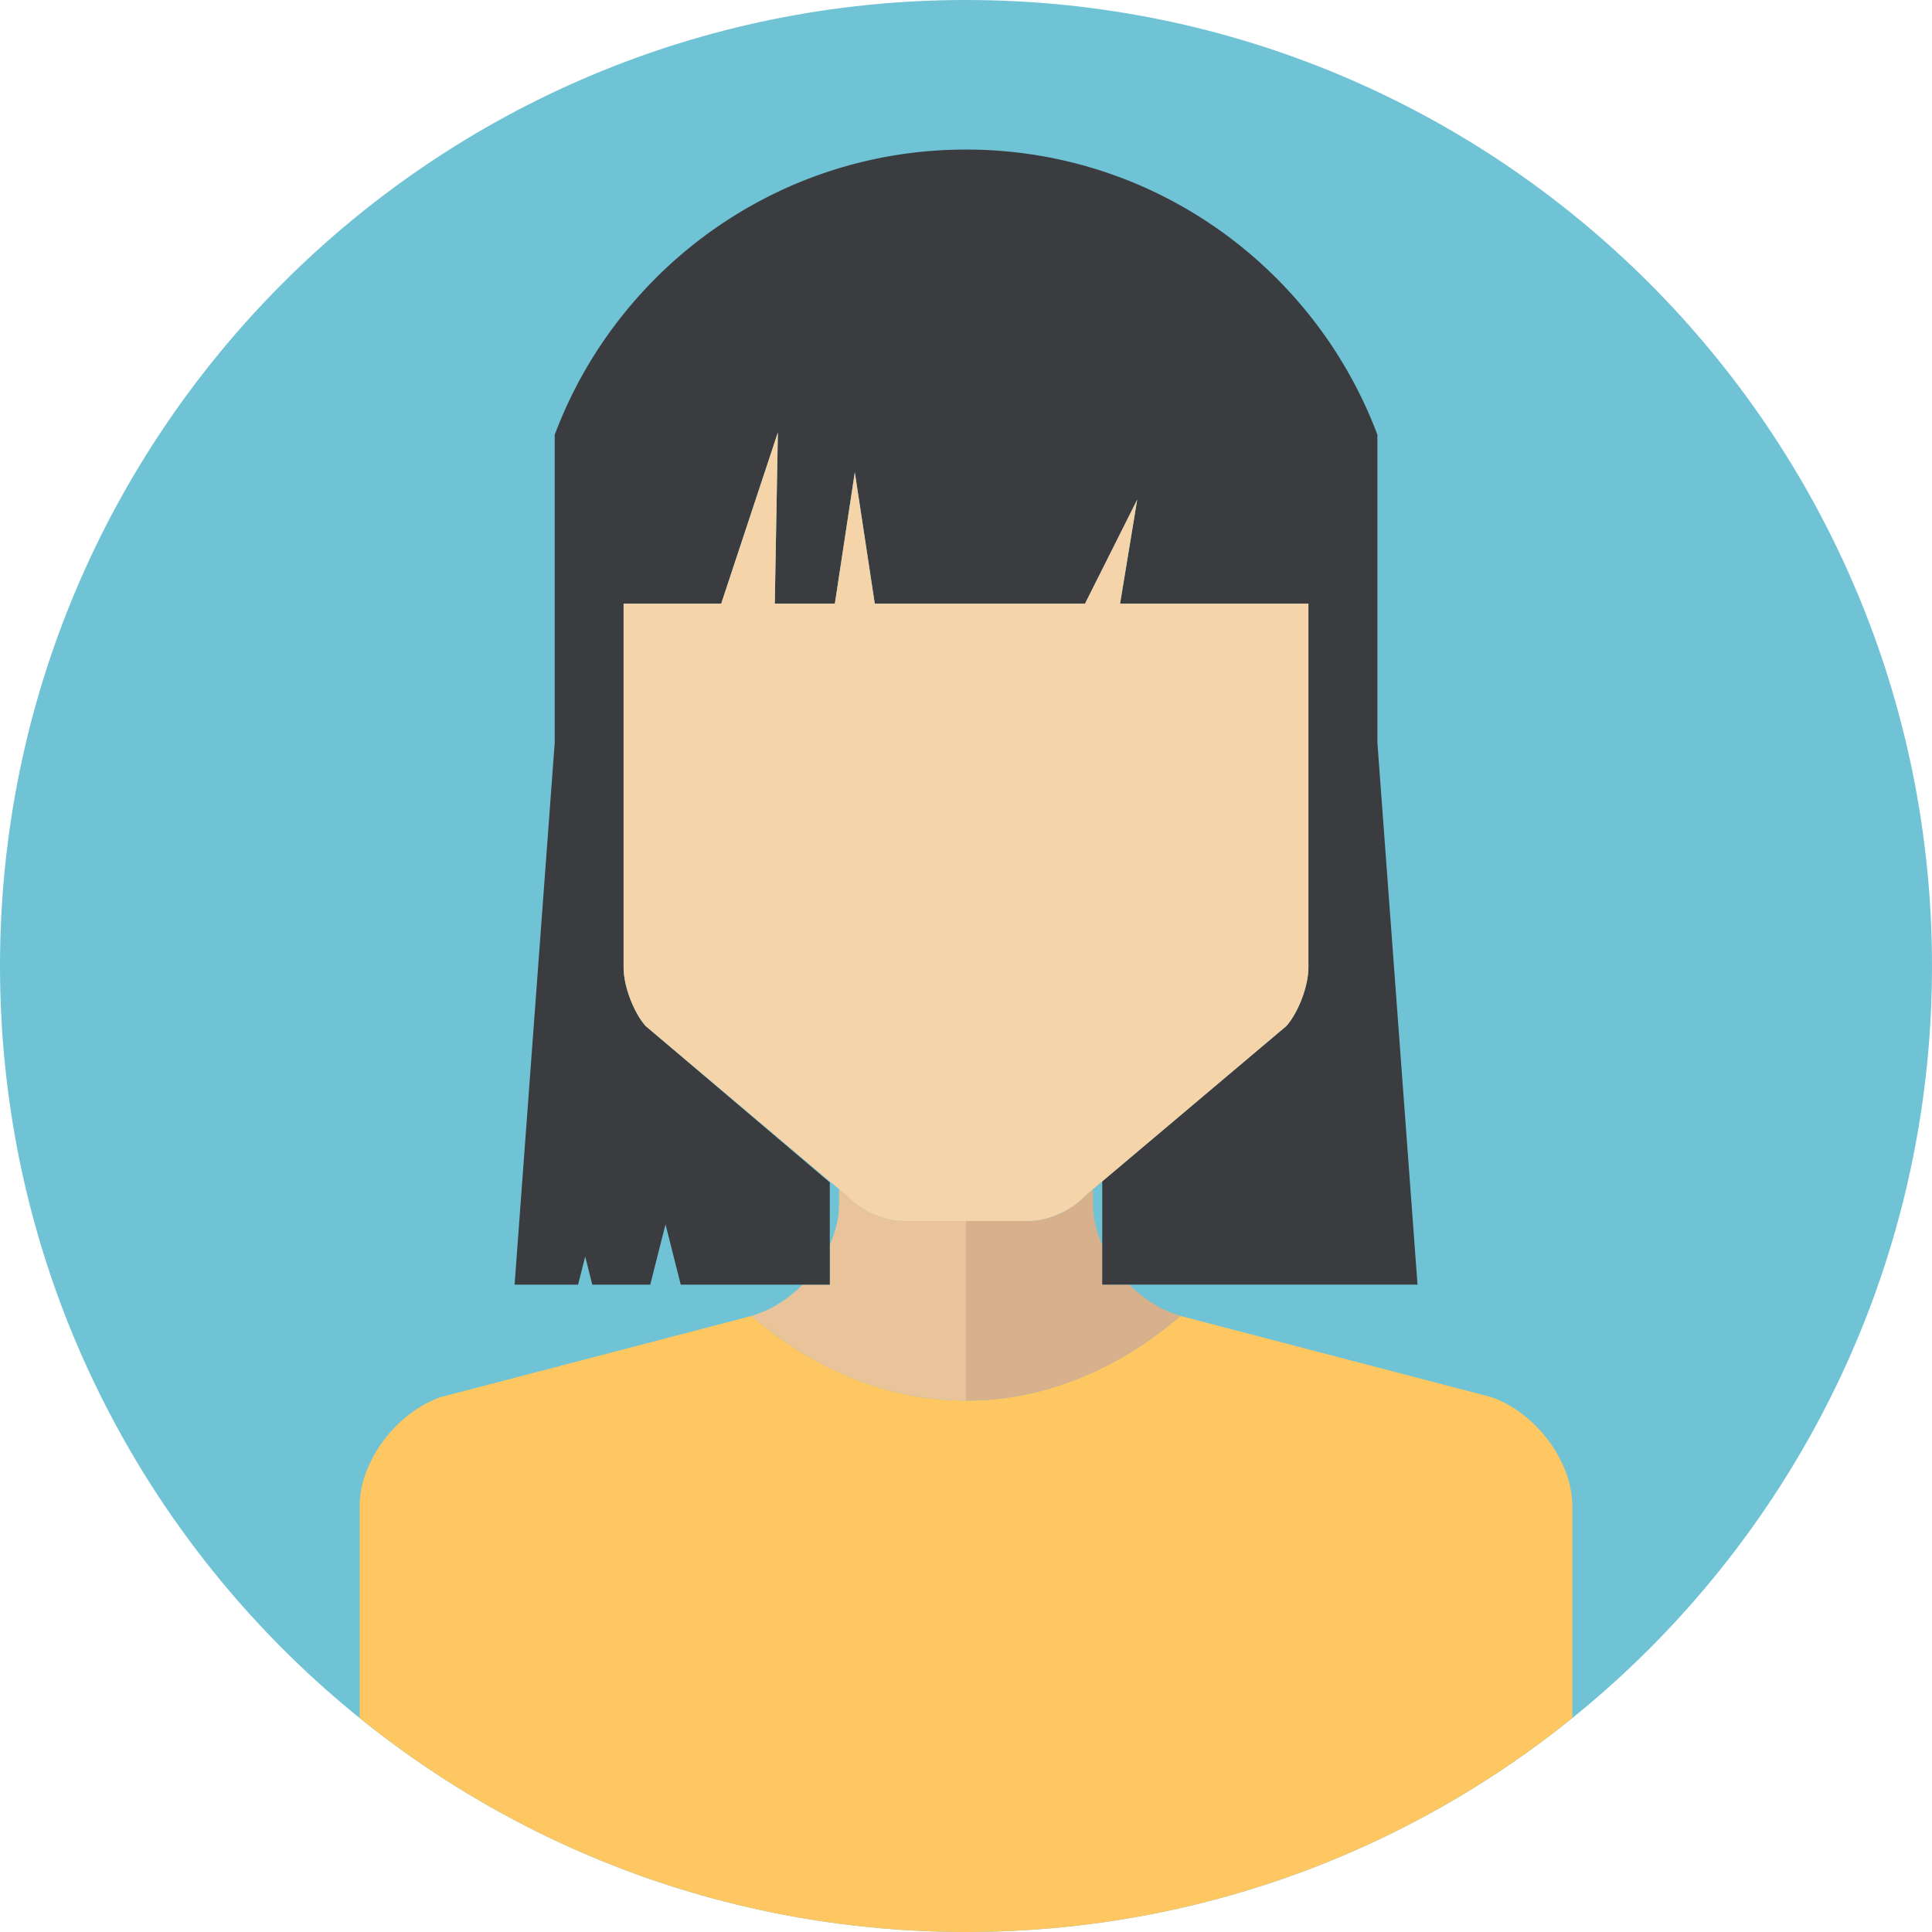
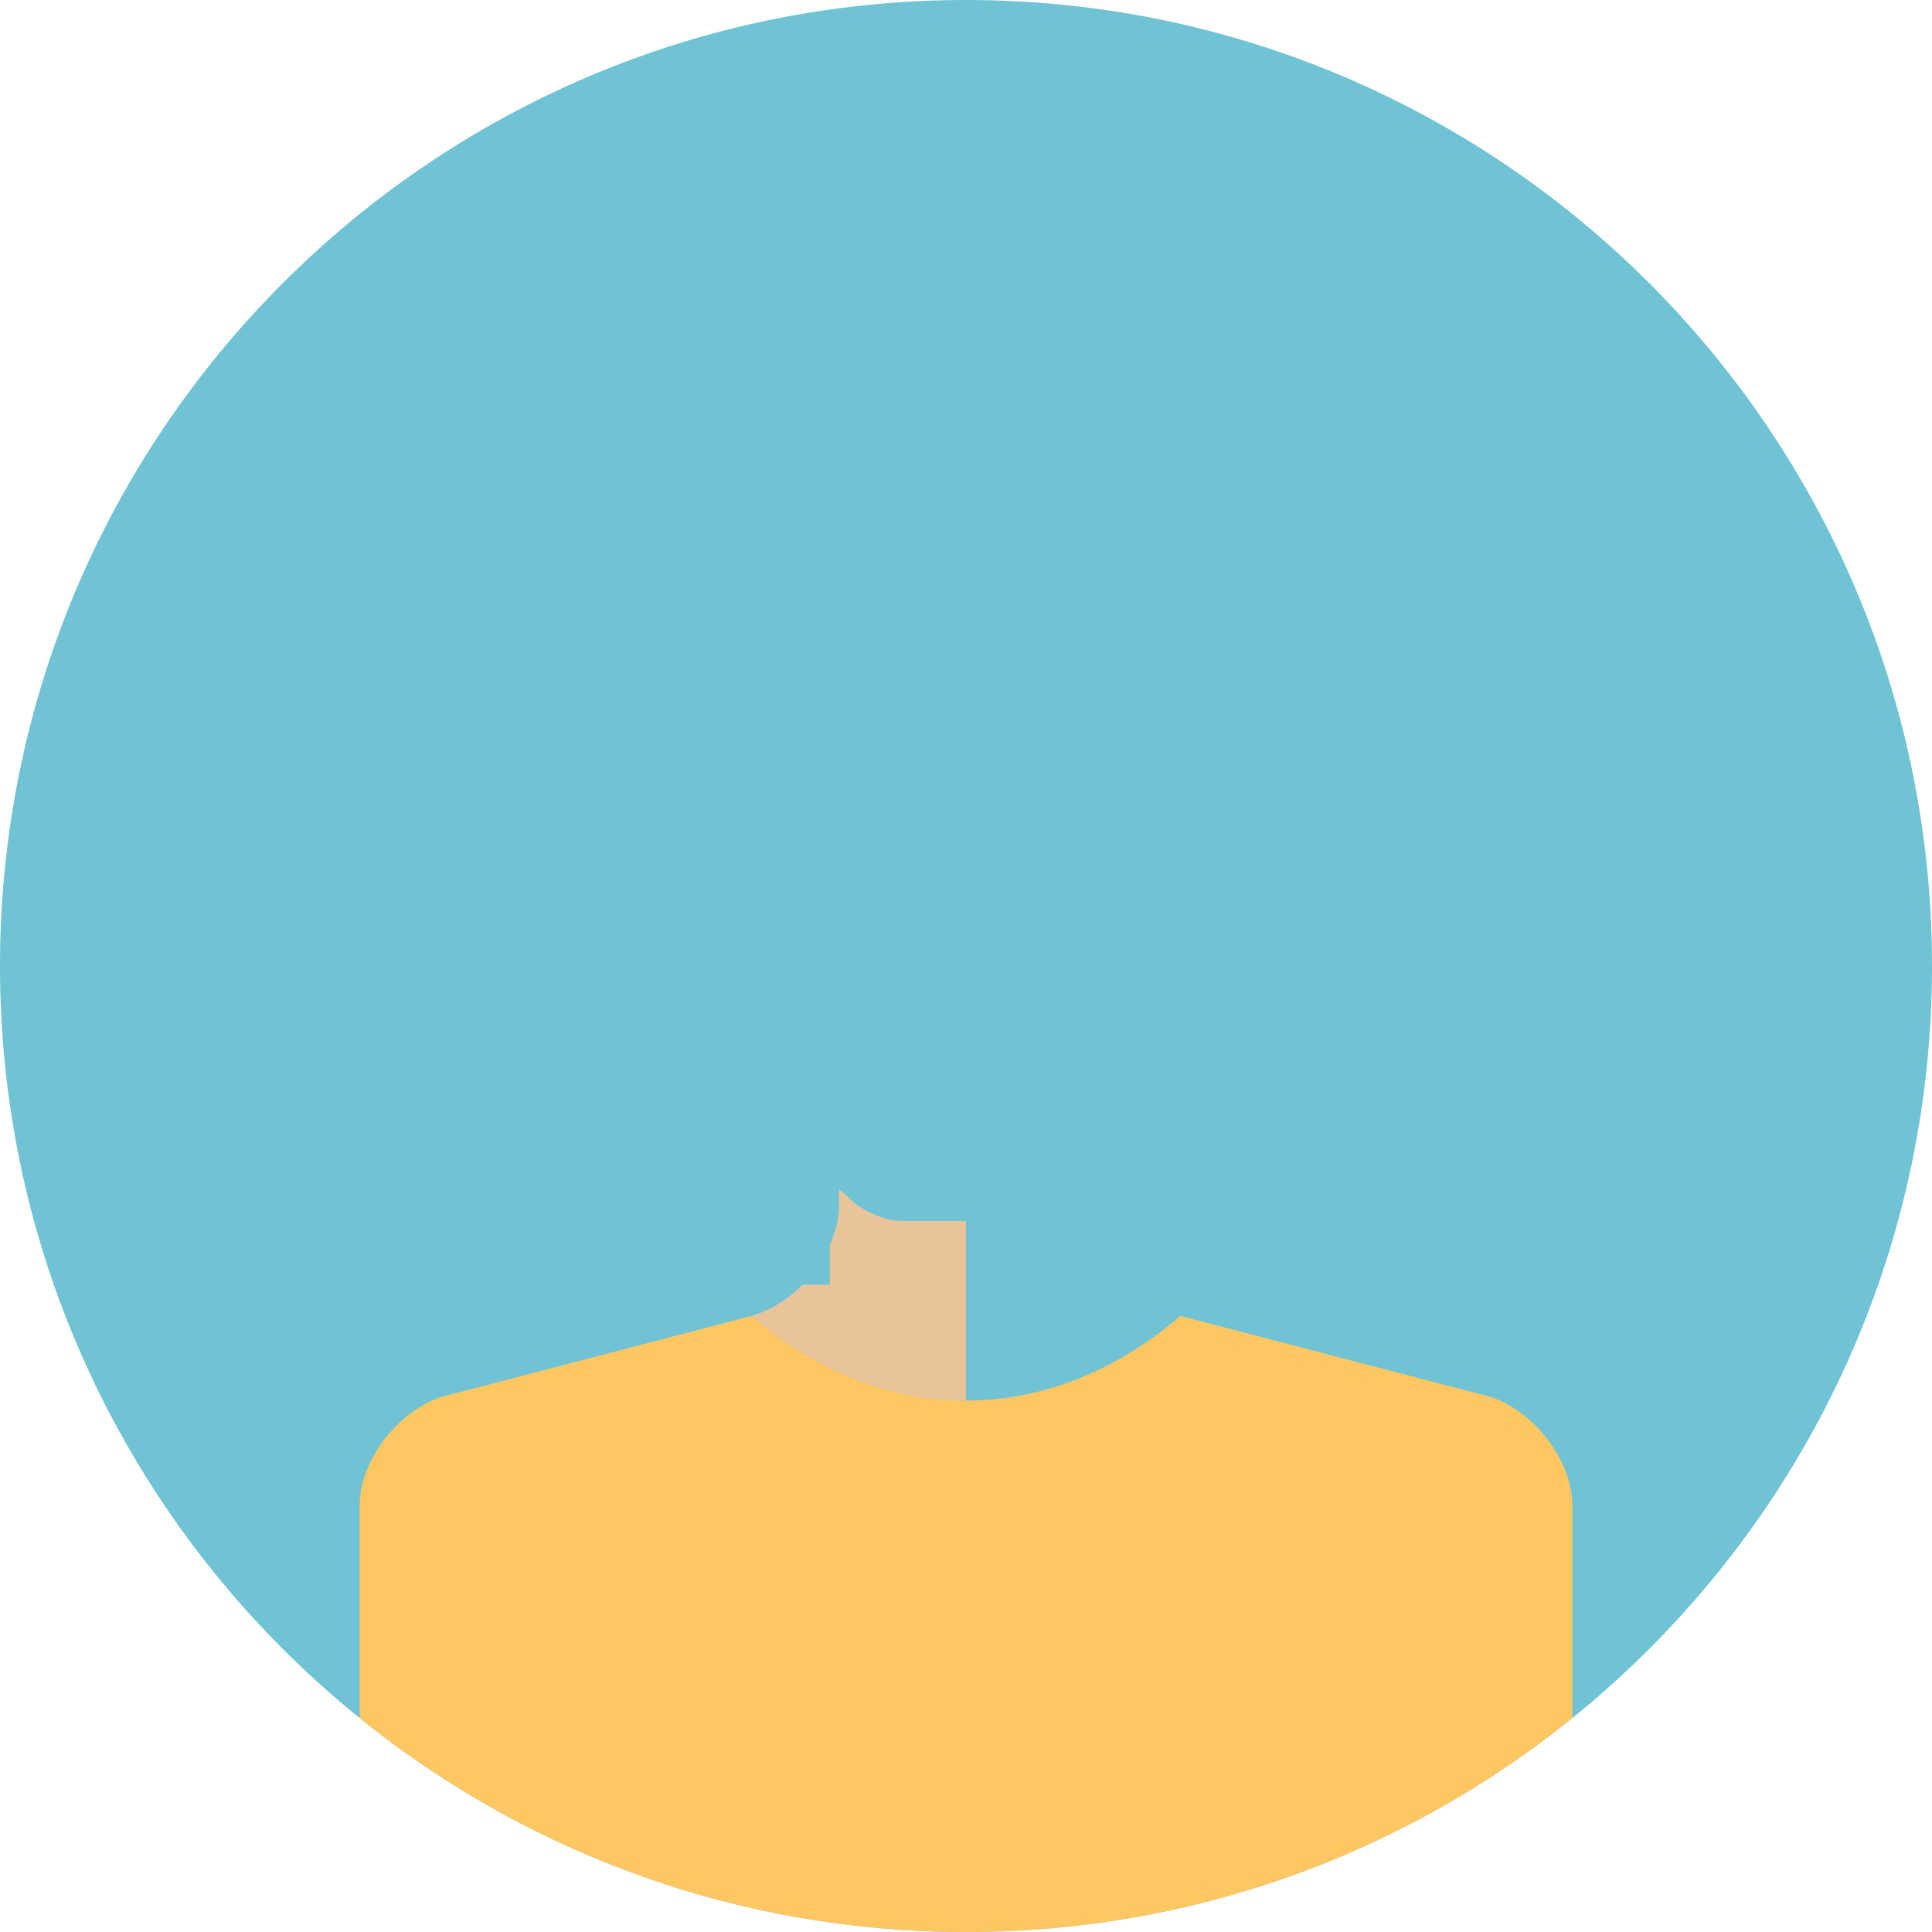
<svg xmlns="http://www.w3.org/2000/svg" viewBox="0 8.781 141.805 141.805" width="189.073" height="189.073">
  <path style="stroke:none;fill-rule:nonzero;fill:#6fc3d5;fill-opacity:1" d="M141.805 79.688c0 39.156-31.743 70.898-70.903 70.898C31.746 150.586 0 118.844 0 79.687 0 40.528 31.746 8.781 70.902 8.781c39.16 0 70.903 31.746 70.903 70.906" />
  <path style="stroke:none;fill-rule:nonzero;fill:#fec762;fill-opacity:1" d="m109.465 111.328-22.824-5.96c-4.825 4.14-10.278 6.214-15.739 6.214-5.457 0-10.914-2.074-15.734-6.215l-22.828 5.961c-3.281 1.152-5.942 4.73-5.942 7.984v15.567c12.168 9.824 27.649 15.707 44.504 15.707 16.86 0 32.336-5.883 44.504-15.707v-15.566c0-3.254-2.66-6.833-5.941-7.985" />
-   <path style="stroke:none;fill-rule:nonzero;fill:#d9b08c;fill-opacity:1" d="M80.902 100.156c-.425-.96-.675-1.96-.675-2.941v-1.153l-.586.497c-.895 1.015-2.711 1.84-4.063 1.84h-4.676v13.183c5.461 0 10.914-2.074 15.739-6.215l-.473-.164c-.91-.32-1.77-.832-2.54-1.465a9.018 9.018 0 0 1-.73-.668h-1.996v-2.914" />
  <path style="stroke:none;fill-rule:nonzero;fill:#e9c49b;fill-opacity:1" d="M70.902 106.656v-8.258h-4.675c-1.348 0-3.168-.824-4.059-1.84l-.586-.496v1.153c0 .98-.254 1.98-.676 2.941v2.914h-2c-.23.239-.476.461-.73.668-.77.633-1.63 1.145-2.535 1.465l-.473.164c4.82 4.14 10.277 6.215 15.734 6.215v-4.926" />
-   <path style="stroke:none;fill-rule:nonzero;fill:#3a3c3f;fill-opacity:1" d="M60.906 100.156V95.57L47.383 84.086c-.89-1.02-1.613-2.938-1.613-4.29V53.09h7.164l4.16-12.57-.227 12.57h4.41l1.465-9.645 1.465 9.645h15.43l3.832-7.637-1.258 7.637h13.824v26.707c0 1.351-.722 3.27-1.613 4.289l-13.52 11.406v7.578h23.141l-2.945-39.785V40.691a32.205 32.205 0 0 0-4.993-8.785C90.2 24.508 81.11 19.758 70.906 19.758c-10.203 0-19.297 4.75-25.199 12.148a32.103 32.103 0 0 0-4.992 8.785v22.594L37.77 103.07h4.66l.523-2.066.52 2.066h4.254l1.12-4.425 1.118 4.425h10.941v-2.914" />
-   <path style="stroke:none;fill-rule:nonzero;fill:#f6d4a9;fill-opacity:1" d="M71.094 98.398h4.484c1.352 0 3.168-.824 4.063-1.84l.586-.496 1.164-.98 13.03-10.996c.891-1.02 1.614-2.938 1.614-4.29V53.09H82.211l1.258-7.637-3.832 7.637h-8.735v45.308h.192M70.902 69.184V53.09h-6.695l-1.465-9.645-1.465 9.645h-4.41l.227-12.57-4.16 12.57H45.77v26.707c0 1.351.722 3.27 1.613 4.289l13.031 10.996 1.168.98.586.497c.89 1.015 2.71 1.84 4.059 1.84h4.675V69.183M60.414 95.082l1.168.981-1.168-.981" />
  <path style="stroke:none;fill-rule:nonzero;fill:#f6d4a9;fill-opacity:1" d="m62.168 96.559-.586-.496.586.496c.891 1.015 2.711 1.839 4.059 1.839-1.348 0-3.168-.824-4.059-1.839" />
</svg>